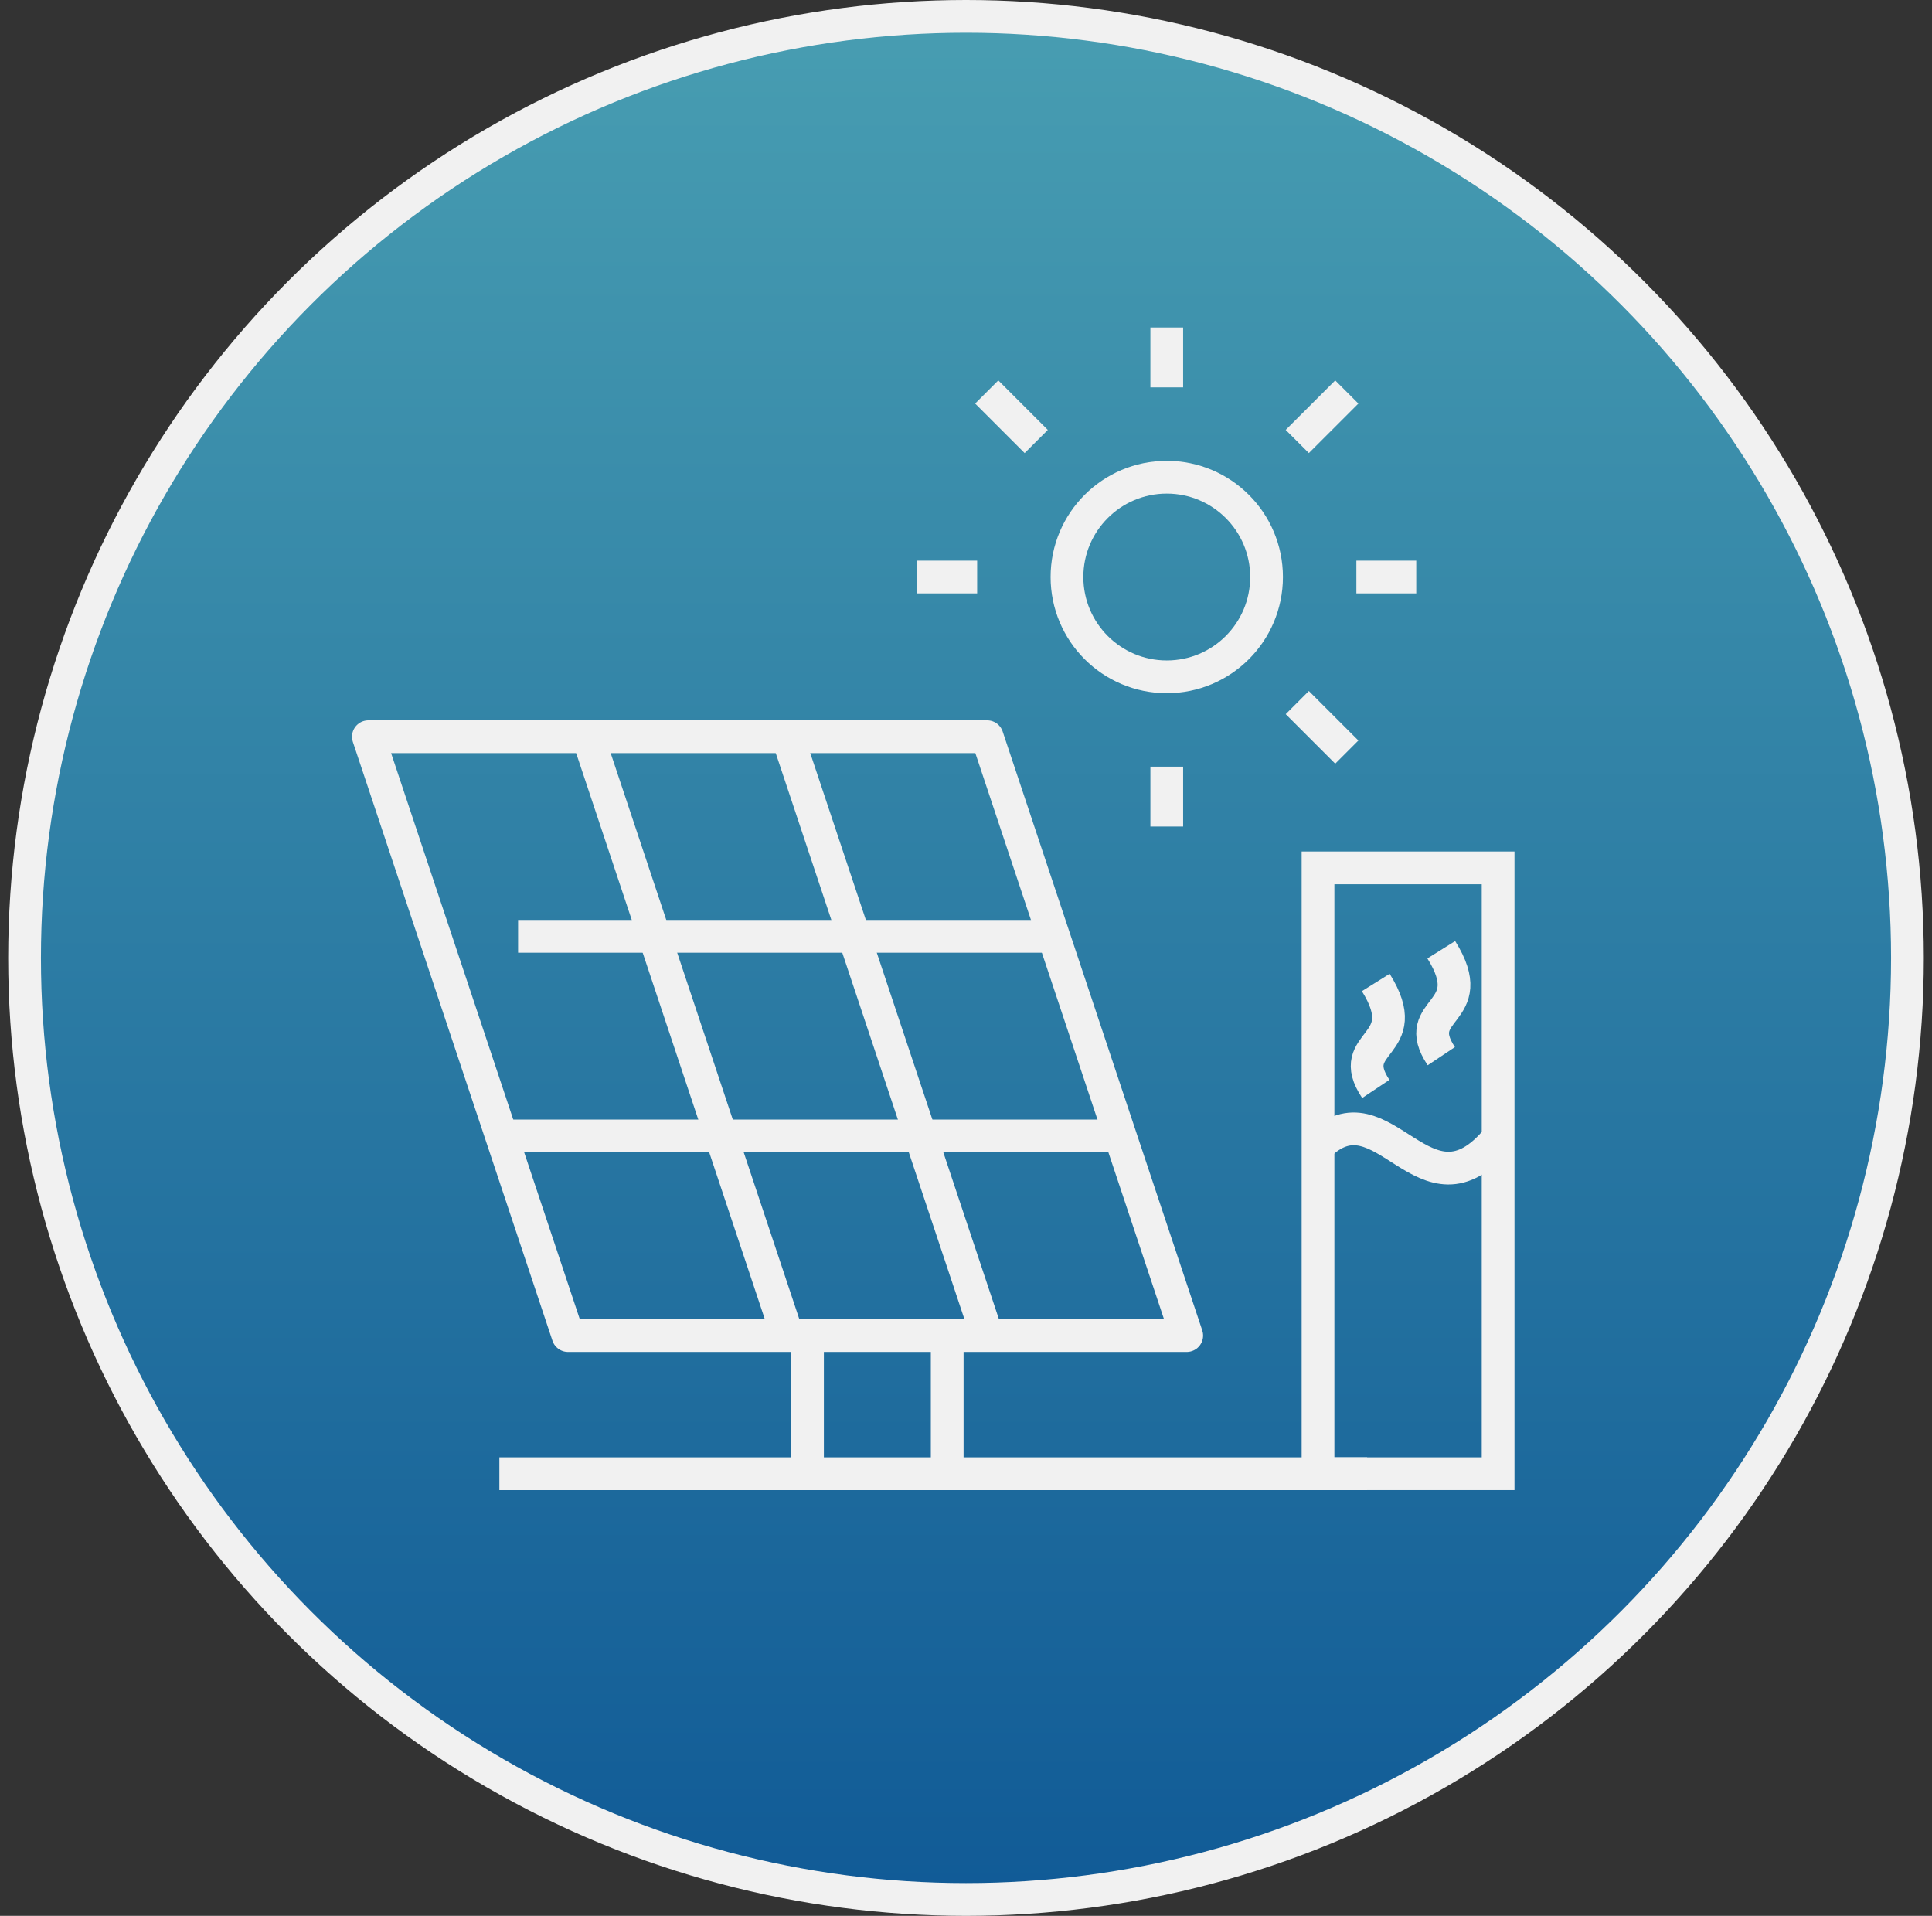
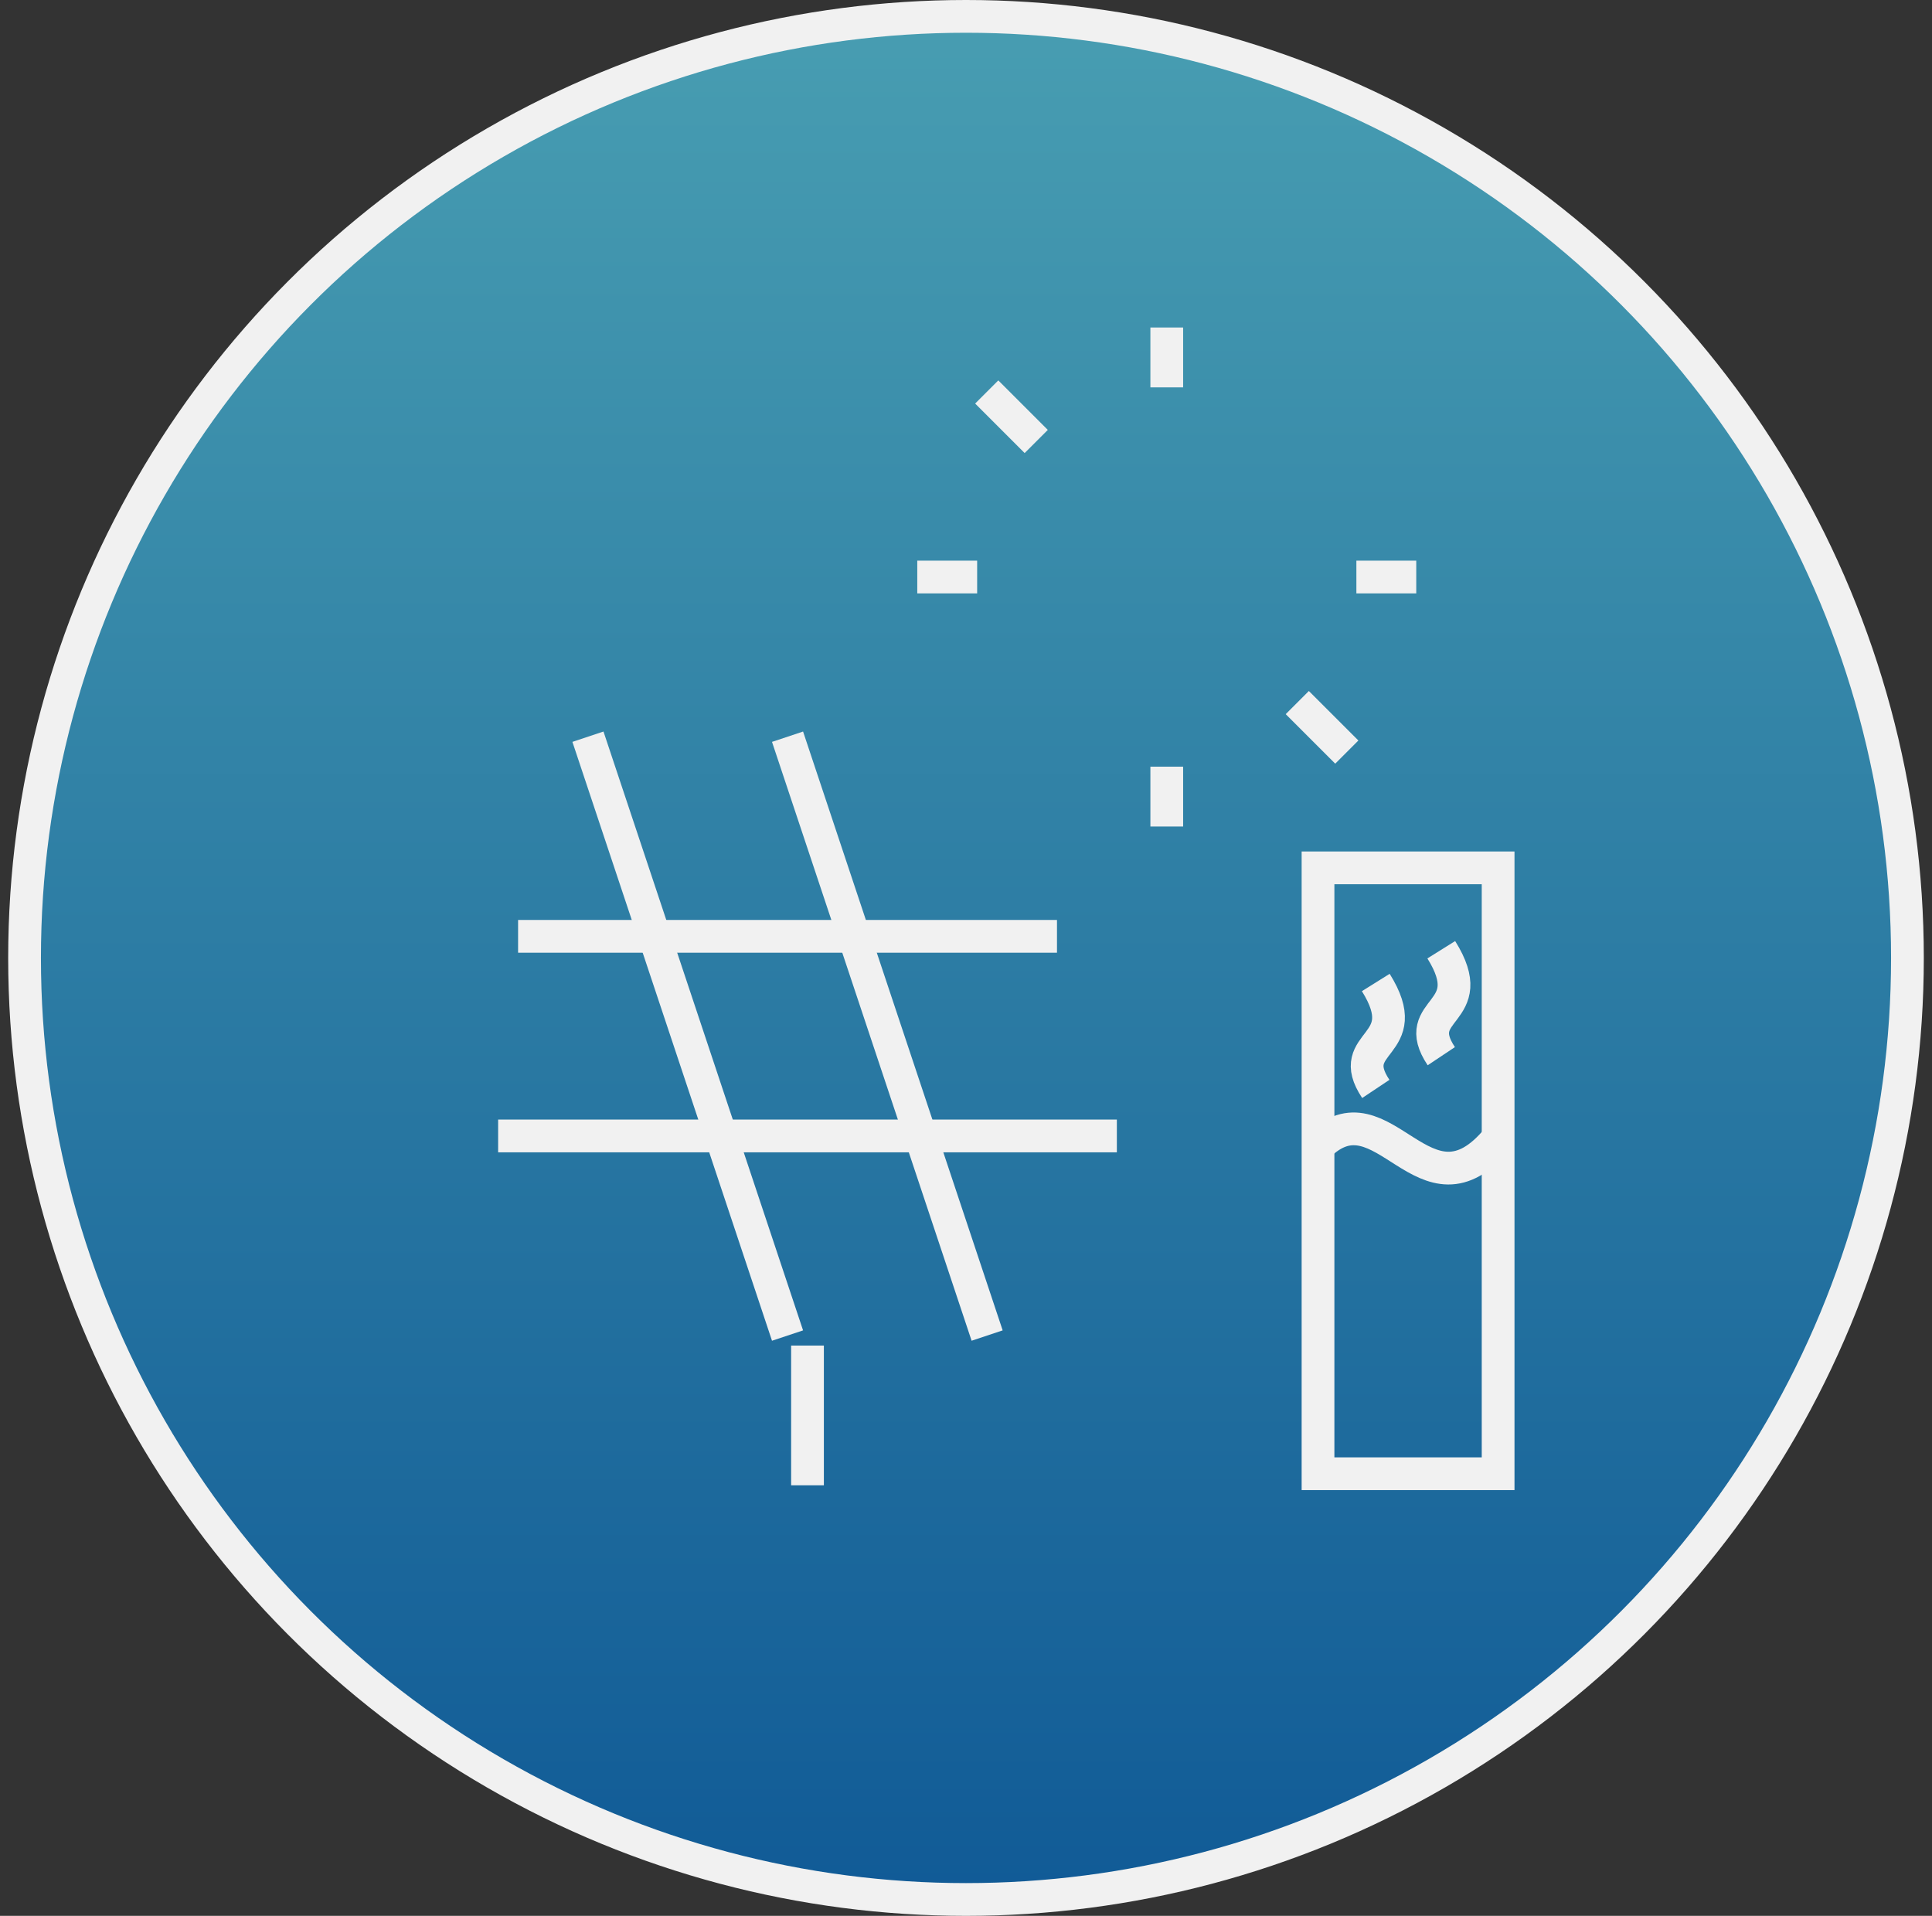
<svg xmlns="http://www.w3.org/2000/svg" width="118" height="117" viewBox="0 0 118 117" fill="none">
  <rect x="0" y="0" width="118" height="117" fill="#333333" stroke="none" />
  <circle cx="59" cy="58.5" r="57.5" fill="url(#paint0_linear_700_3557)" stroke="#F1F1F1" stroke-width="2" />
-   <path d="M71.262 41.333C74.628 41.333 77.357 38.604 77.357 35.238C77.357 31.872 74.628 29.143 71.262 29.143C67.896 29.143 65.167 31.872 65.167 35.238C65.167 38.604 67.896 41.333 71.262 41.333Z" stroke="#F1F1F1" stroke-width="2" stroke-linejoin="round" />
  <path d="M71.262 23.657V20" stroke="#F1F1F1" stroke-width="2" stroke-linejoin="round" />
  <path d="M71.262 50.476V46.819" stroke="#F1F1F1" stroke-width="2" stroke-linejoin="round" />
  <path d="M59.681 35.238H56.024" stroke="#F1F1F1" stroke-width="2" stroke-linejoin="round" />
  <path d="M86.5 35.238H82.843" stroke="#F1F1F1" stroke-width="2" stroke-linejoin="round" />
  <path d="M63.289 26.961L60.266 23.938" stroke="#F1F1F1" stroke-width="2" stroke-linejoin="round" />
  <path d="M82.258 45.929L79.234 42.906" stroke="#F1F1F1" stroke-width="2" stroke-linejoin="round" />
-   <path d="M82.258 23.938L79.234 26.961" stroke="#F1F1F1" stroke-width="2" stroke-linejoin="round" />
-   <path d="M72.481 81.562H34.691L22.5 44.99H60.291L72.481 81.562Z" stroke="#F1F1F1" stroke-width="2" stroke-linejoin="round" />
  <path d="M48.1 44.99L60.291 81.562" stroke="#F1F1F1" stroke-width="2" stroke-linejoin="round" />
  <path d="M48.1 81.562L35.91 44.99" stroke="#F1F1F1" stroke-width="2" stroke-linejoin="round" />
  <path d="M49.319 90.705V82.171" stroke="#F1F1F1" stroke-width="2" stroke-linejoin="round" />
-   <path d="M57.852 82.171V90.705" stroke="#F1F1F1" stroke-width="2" stroke-linejoin="round" />
-   <path d="M30.5 90H83.5" stroke="#F1F1F1" stroke-width="2" stroke-linejoin="round" />
  <path d="M31.643 57.181H64.557" stroke="#F1F1F1" stroke-width="2" stroke-linejoin="round" />
  <path d="M30.424 69.371H68.214" stroke="#F1F1F1" stroke-width="2" stroke-linejoin="round" />
  <rect x="80.5" y="53" width="11" height="37" stroke="#F1F1F1" stroke-width="2" />
  <path d="M80.5 70C84.5 66 87 75 91.5 69.5" stroke="#F1F1F1" stroke-width="2" />
  <path d="M84.029 66.5C82.029 63.5 86.529 64 84.028 60" stroke="#F1F1F1" stroke-width="2" />
  <path d="M88.029 64.5C86.029 61.5 90.529 62 88.028 58" stroke="#F1F1F1" stroke-width="2" />
  <defs>
    <linearGradient id="paint0_linear_700_3557" x1="59" y1="-22.5" x2="59" y2="117" gradientUnits="userSpaceOnUse">
      <stop stop-color="#53ABB7" />
      <stop offset="1" stop-color="#105A96" />
    </linearGradient>
  </defs>
</svg>